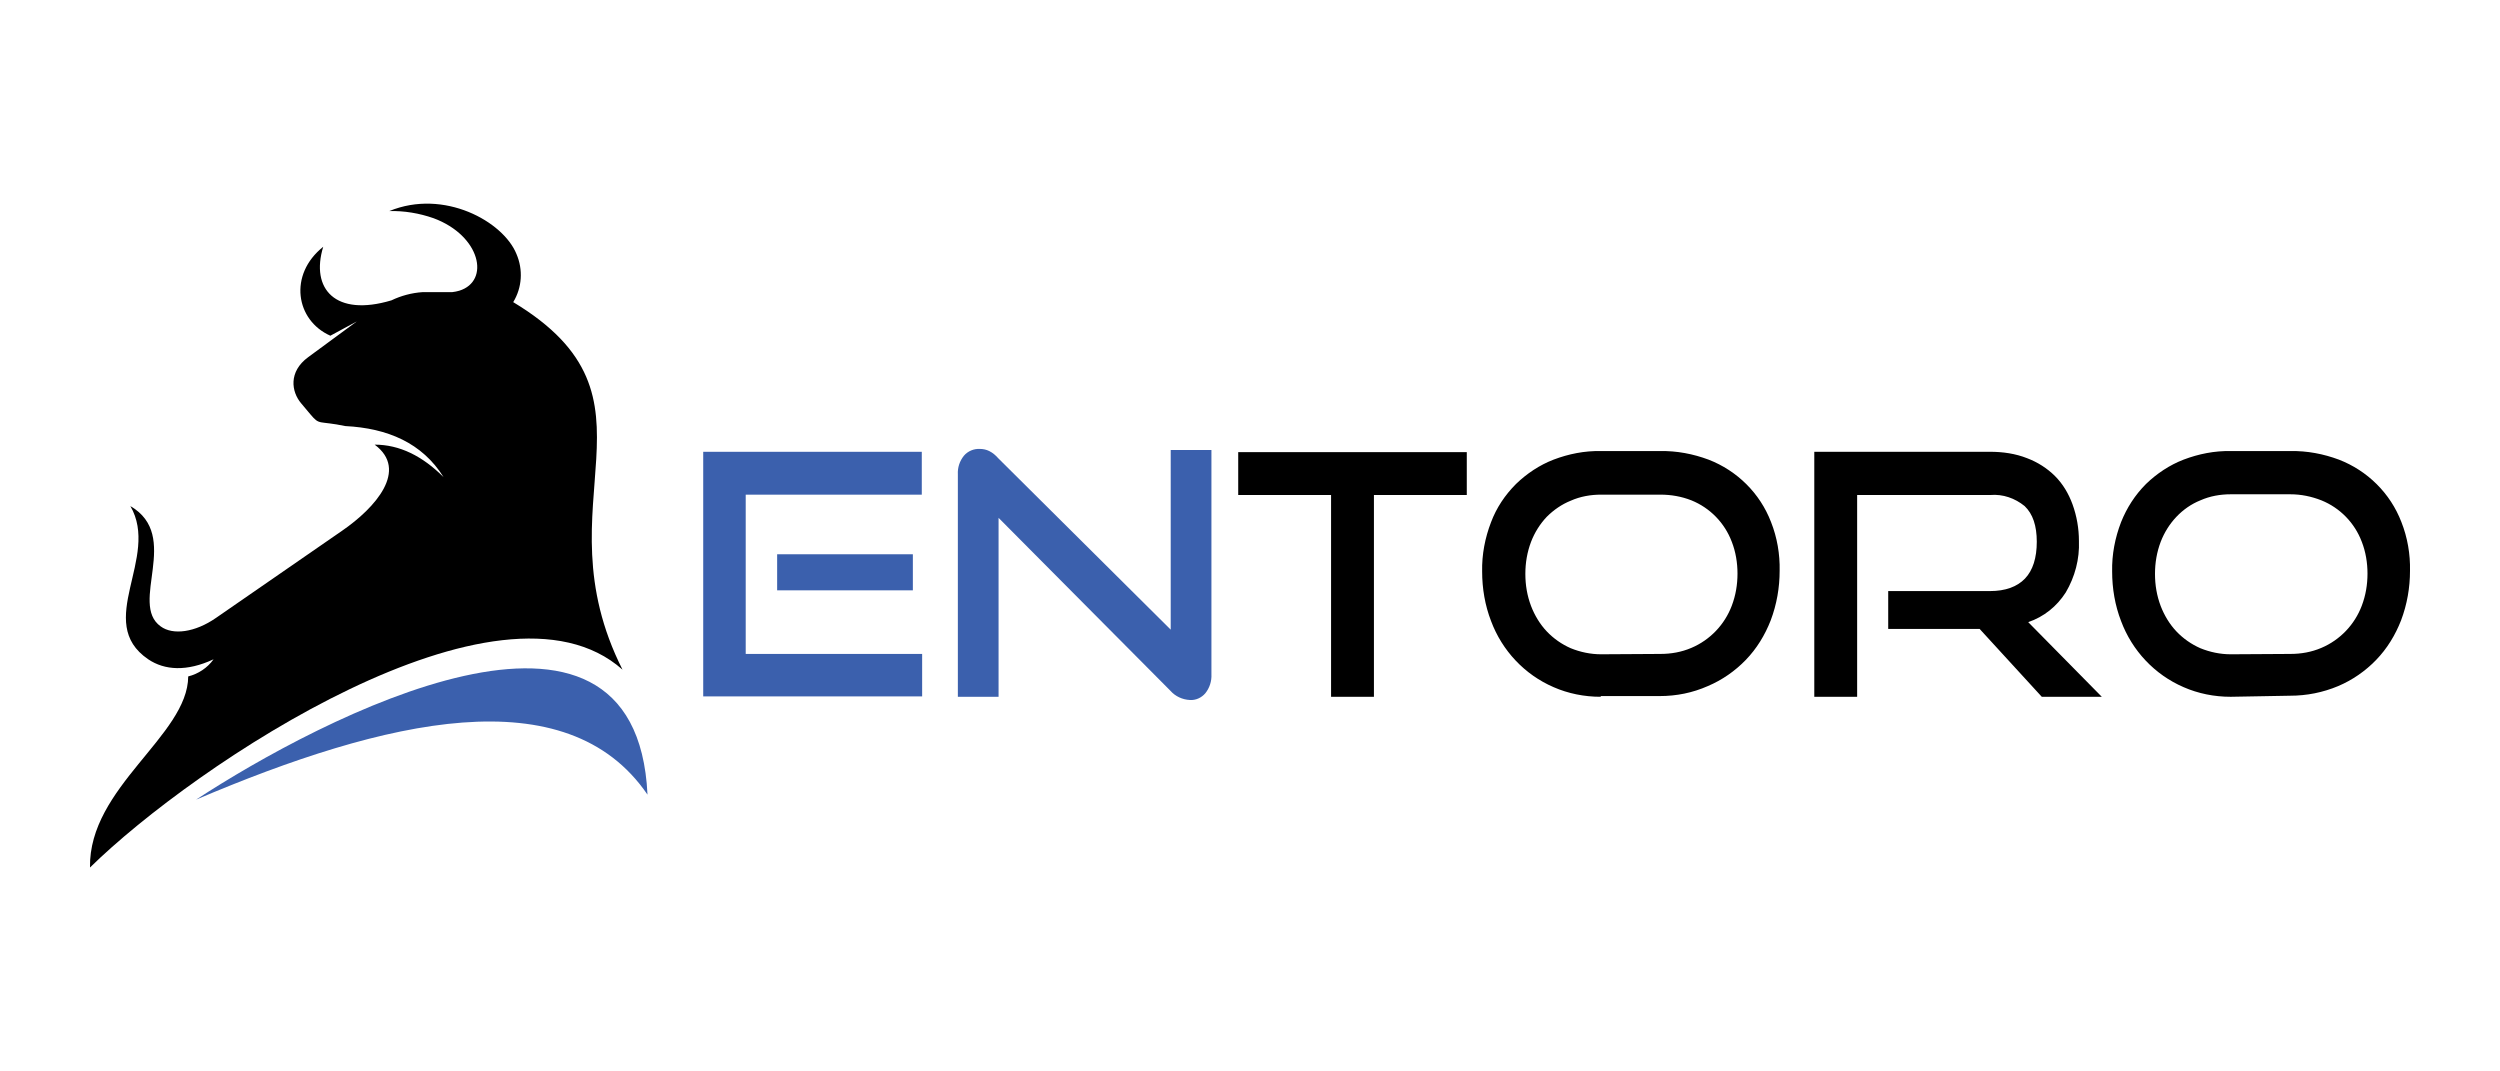
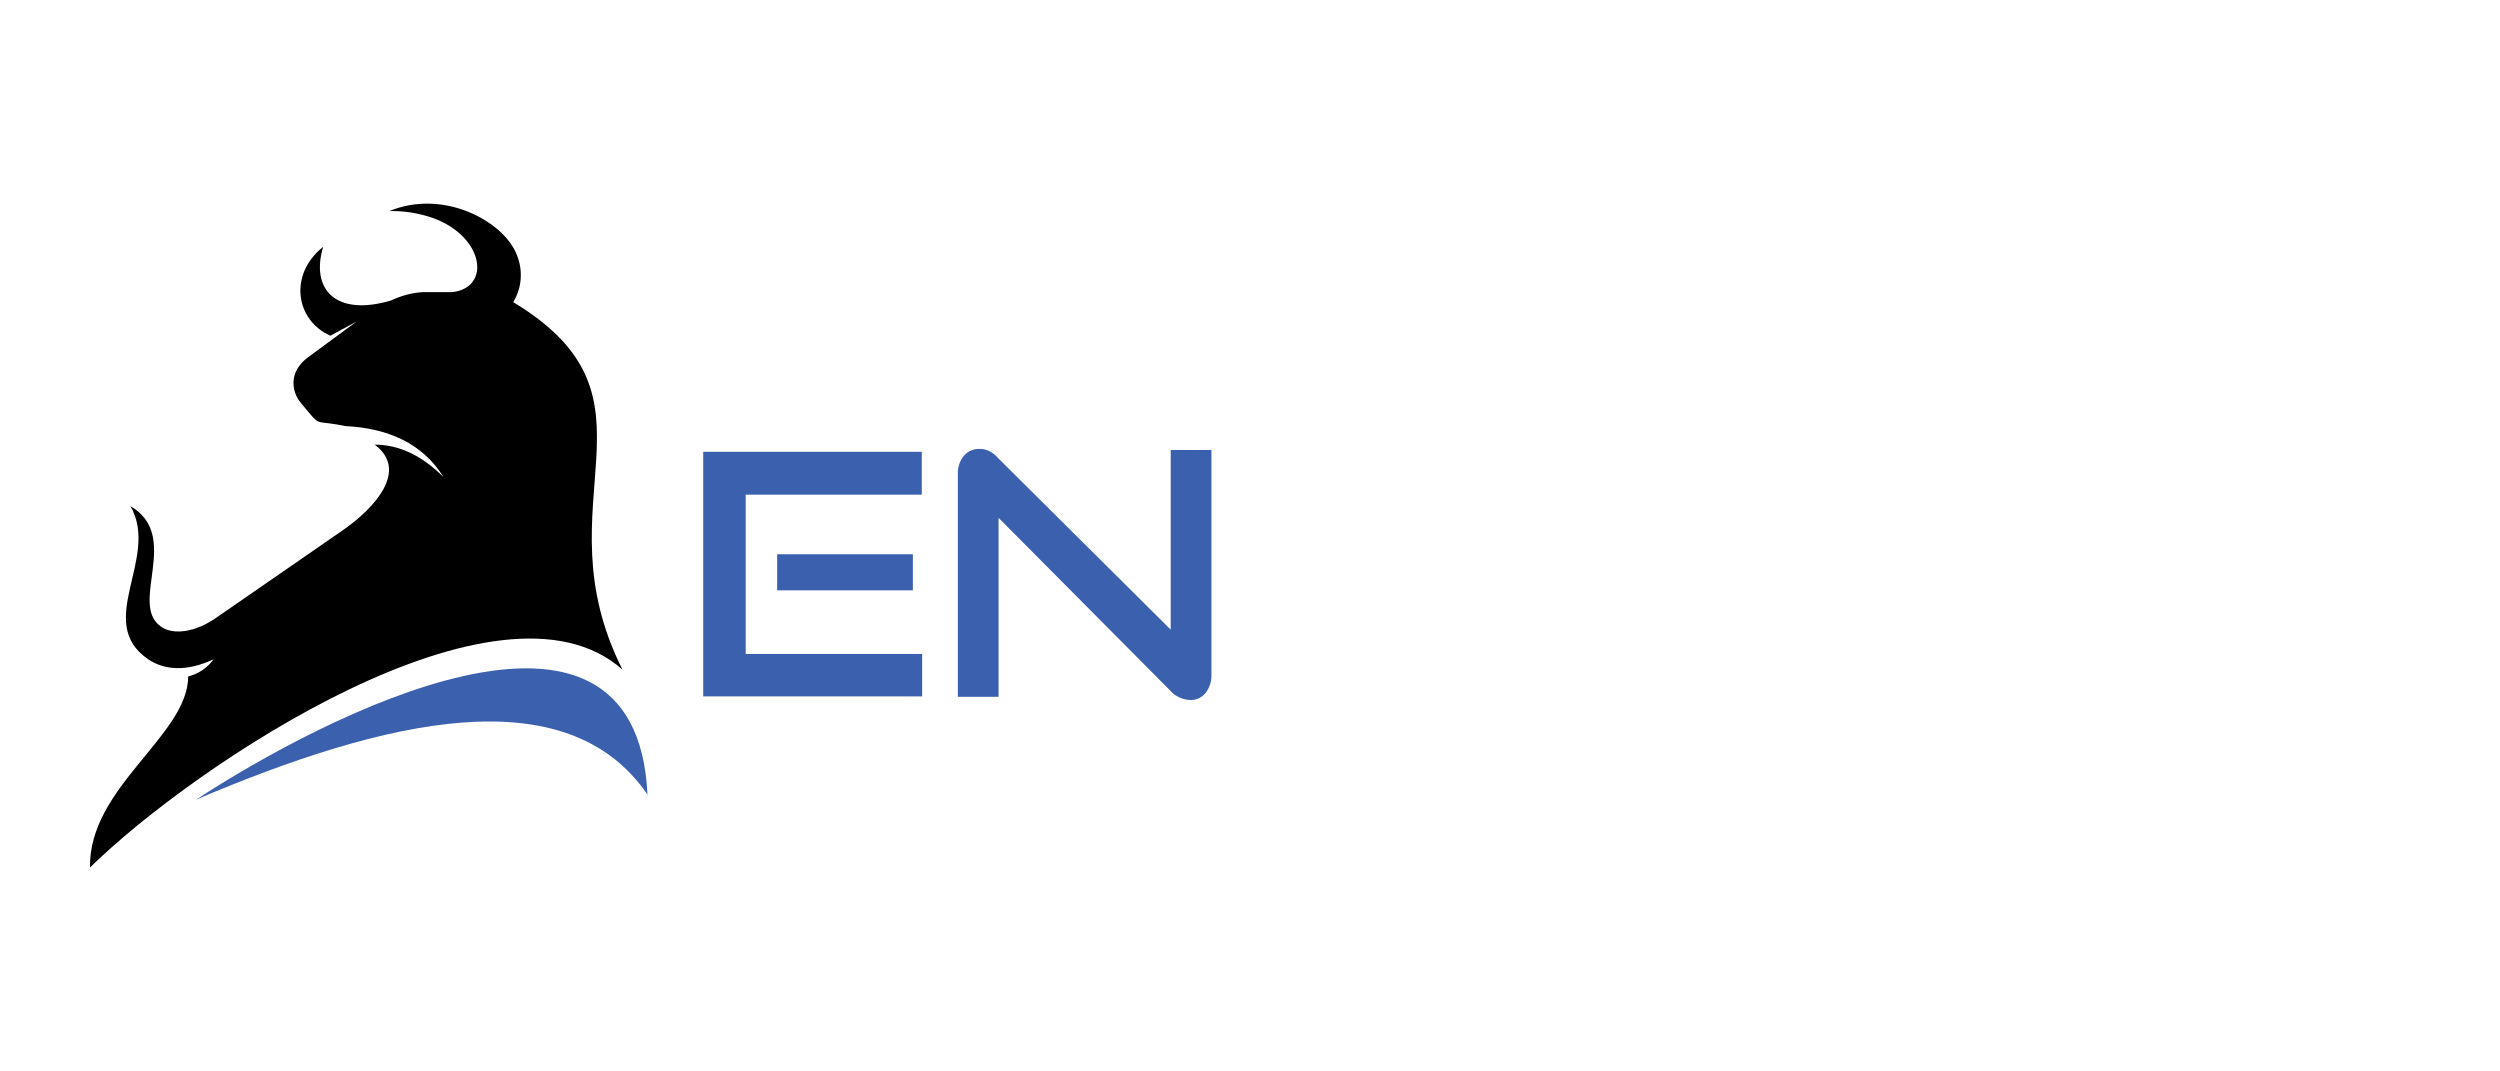
<svg xmlns="http://www.w3.org/2000/svg" version="1.1" id="Layer_1" x="0px" y="0px" viewBox="0 0 700 300" style="enable-background:new 0 0 700 300;" xml:space="preserve">
  <style type="text/css">
	.st0{fill-rule:evenodd;clip-rule:evenodd;fill:#3B60AD;}
	.st1{fill-rule:evenodd;clip-rule:evenodd;}
	.st2{fill:#3B60AD;}
</style>
  <title>entoro_logo</title>
  <g>
-     <path d="M372.7,195.1v-56.5h-26v-12h64v12h-26v56.5H372.7z M448.2,195.1c-4.6,0-9.1-0.9-13.2-2.7c-8.1-3.5-14.4-10.2-17.5-18.5   c-1.7-4.4-2.5-9.1-2.5-13.9c-0.1-4.7,0.8-9.4,2.5-13.8c1.5-4,3.9-7.6,7-10.7c3-2.9,6.6-5.3,10.5-6.8c4.2-1.6,8.7-2.5,13.2-2.4h16.6   c4.7-0.1,9.3,0.8,13.6,2.4c8,3.1,14.4,9.4,17.5,17.5c1.7,4.3,2.5,9,2.4,13.6c0,4.7-0.8,9.4-2.5,13.9c-1.6,4.1-3.9,7.9-7,11.1   c-3,3.1-6.6,5.6-10.6,7.3c-4.3,1.9-8.8,2.8-13.5,2.8h-16.5V195.1z M464.9,183.1c3,0,5.9-0.5,8.7-1.7c5.2-2.2,9.3-6.5,11.3-11.8   c1.1-2.9,1.6-5.9,1.6-9c0-3-0.5-6.1-1.6-8.9c-2-5.3-6.1-9.5-11.3-11.6c-2.8-1.1-5.7-1.6-8.7-1.6h-16.6c-2.9,0-5.8,0.5-8.5,1.7   c-2.5,1-4.8,2.6-6.7,4.5c-1.9,2-3.4,4.4-4.4,7c-1.1,2.9-1.6,5.9-1.6,9s0.5,6.1,1.6,9c1,2.6,2.5,5.1,4.4,7.1s4.2,3.6,6.7,4.7   c2.7,1.1,5.6,1.7,8.5,1.7L464.9,183.1L464.9,183.1z M571.7,195.1l-17.4-19h-25.6v-10.6h28.5c4.3,0,7.6-1.2,9.8-3.5   s3.3-5.8,3.3-10.3s-1.1-7.8-3.4-10c-2.7-2.2-6.1-3.4-9.6-3.1H520v56.5h-12v-68.6h49.2c3.6,0,7.1,0.5,10.4,1.8   c2.9,1.1,5.6,2.8,7.8,5s3.8,4.9,4.9,7.9c1.2,3.3,1.8,6.8,1.8,10.3c0.2,5-1.1,10-3.7,14.4c-2.5,3.9-6.1,6.8-10.5,8.3l20.6,20.9   L571.7,195.1L571.7,195.1z M624.6,195.1c-4.6,0-9.1-0.9-13.2-2.7c-8.1-3.5-14.4-10.2-17.5-18.5c-1.7-4.4-2.5-9.1-2.5-13.9   c-0.1-4.7,0.8-9.4,2.5-13.8c1.6-4,3.9-7.6,7-10.7c3-2.9,6.6-5.3,10.5-6.8c4.2-1.6,8.7-2.5,13.2-2.4h16.7c4.7-0.1,9.3,0.8,13.6,2.4   c8,3.1,14.4,9.4,17.5,17.5c1.7,4.3,2.5,9,2.4,13.6c0,4.7-0.8,9.4-2.5,13.9c-1.6,4.1-3.9,7.9-7,11.1c-3,3.1-6.6,5.6-10.6,7.3   c-4.3,1.8-8.8,2.7-13.5,2.7L624.6,195.1z M641.3,183.1c3,0,5.9-0.5,8.7-1.7c5.2-2.2,9.3-6.5,11.3-11.8c1.1-2.9,1.6-5.9,1.6-9   c0-3-0.5-6.1-1.6-8.9c-2-5.3-6.1-9.5-11.3-11.6c-2.8-1.1-5.7-1.7-8.7-1.7h-16.7c-2.9,0-5.8,0.5-8.5,1.7c-2.5,1-4.8,2.6-6.7,4.6   s-3.4,4.4-4.4,7c-1.1,2.9-1.6,5.9-1.6,9s0.5,6.1,1.6,9c1,2.6,2.5,5.1,4.4,7.1s4.2,3.6,6.7,4.7c2.7,1.1,5.6,1.7,8.5,1.7L641.3,183.1   z" />
    <path class="st0" d="M181.3,222.5c-22.6-33.1-73.3-21.2-126.4,1.4C89.6,201.2,178.1,154.7,181.3,222.5z" />
    <path class="st1" d="M174.3,187.5C140,157,54.4,214.2,25.2,242.9c-0.4-22.5,27.4-36.9,27.5-53.5c2.8-0.7,5.4-2.4,7.1-4.8   c-7.5,3.5-13.7,3.1-18.3,0c-15.3-10.4,3.4-28.5-5-42.9c14.4,8.4-0.5,27.3,8.5,33.7c3.4,2.5,9.6,1.7,15.5-2.4l35.3-24.4   c9.3-6.4,18.7-17,9.1-24.1c7,0,13.4,3.2,19.3,9.1c-6-9.6-15.7-13.7-27.5-14.3c-7.7-1.6-7.1-0.1-9.8-3.3l-2.6-3.1   c-2.7-3.2-3.6-8.8,2-12.9l13.6-10l-7.4,4c-9.7-4.3-11.8-17.1-2-24.9c-3.6,11.8,3.4,19.7,19.1,15c2.7-1.3,5.7-2.1,8.7-2.3h8.3   c0.7-0.1,1.4-0.2,2-0.4c8.7-2.7,6-15.4-7.2-20.3c-4-1.4-8.2-2.1-12.4-2c15.3-6.3,31.9,2.9,35.6,12c1.9,4.4,1.6,9.4-0.9,13.5   C188.7,111.7,150.5,140.3,174.3,187.5L174.3,187.5z" />
    <path class="st2" d="M196.9,195.1v-68.6h61.2v12h-49.3v44.6h49.4V195h-61.3V195.1z M217.6,165.3v-10.1h38v10.1H217.6z M279.6,145   v50.1h-11.4v-62.3c-0.1-1.9,0.5-3.7,1.7-5.2c1.1-1.3,2.8-2,4.5-1.9c0.9,0,1.8,0.2,2.6,0.6c1,0.5,1.8,1.2,2.5,2l48.3,48V126h11.4   v62.8c0.1,1.9-0.5,3.8-1.7,5.3c-1.1,1.3-2.7,2-4.3,1.9c-2.1-0.1-4.1-1-5.5-2.6L279.6,145L279.6,145z" />
  </g>
</svg>